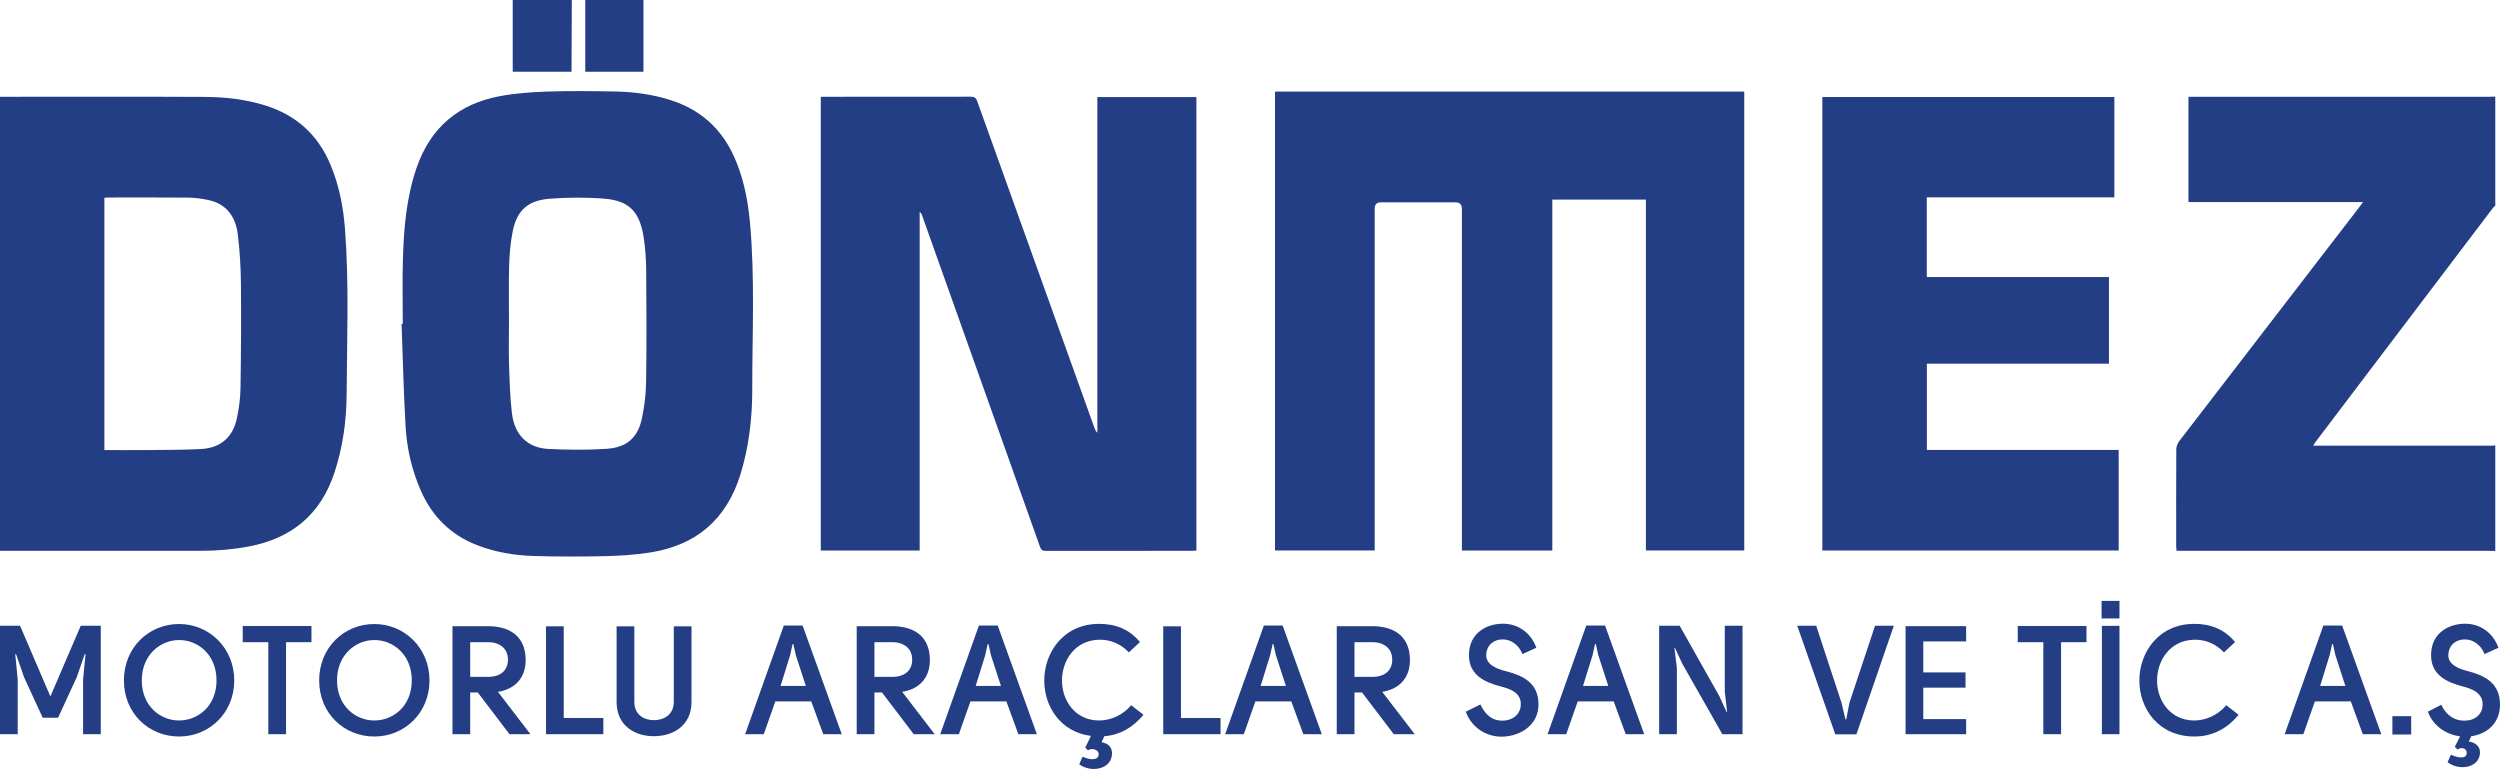
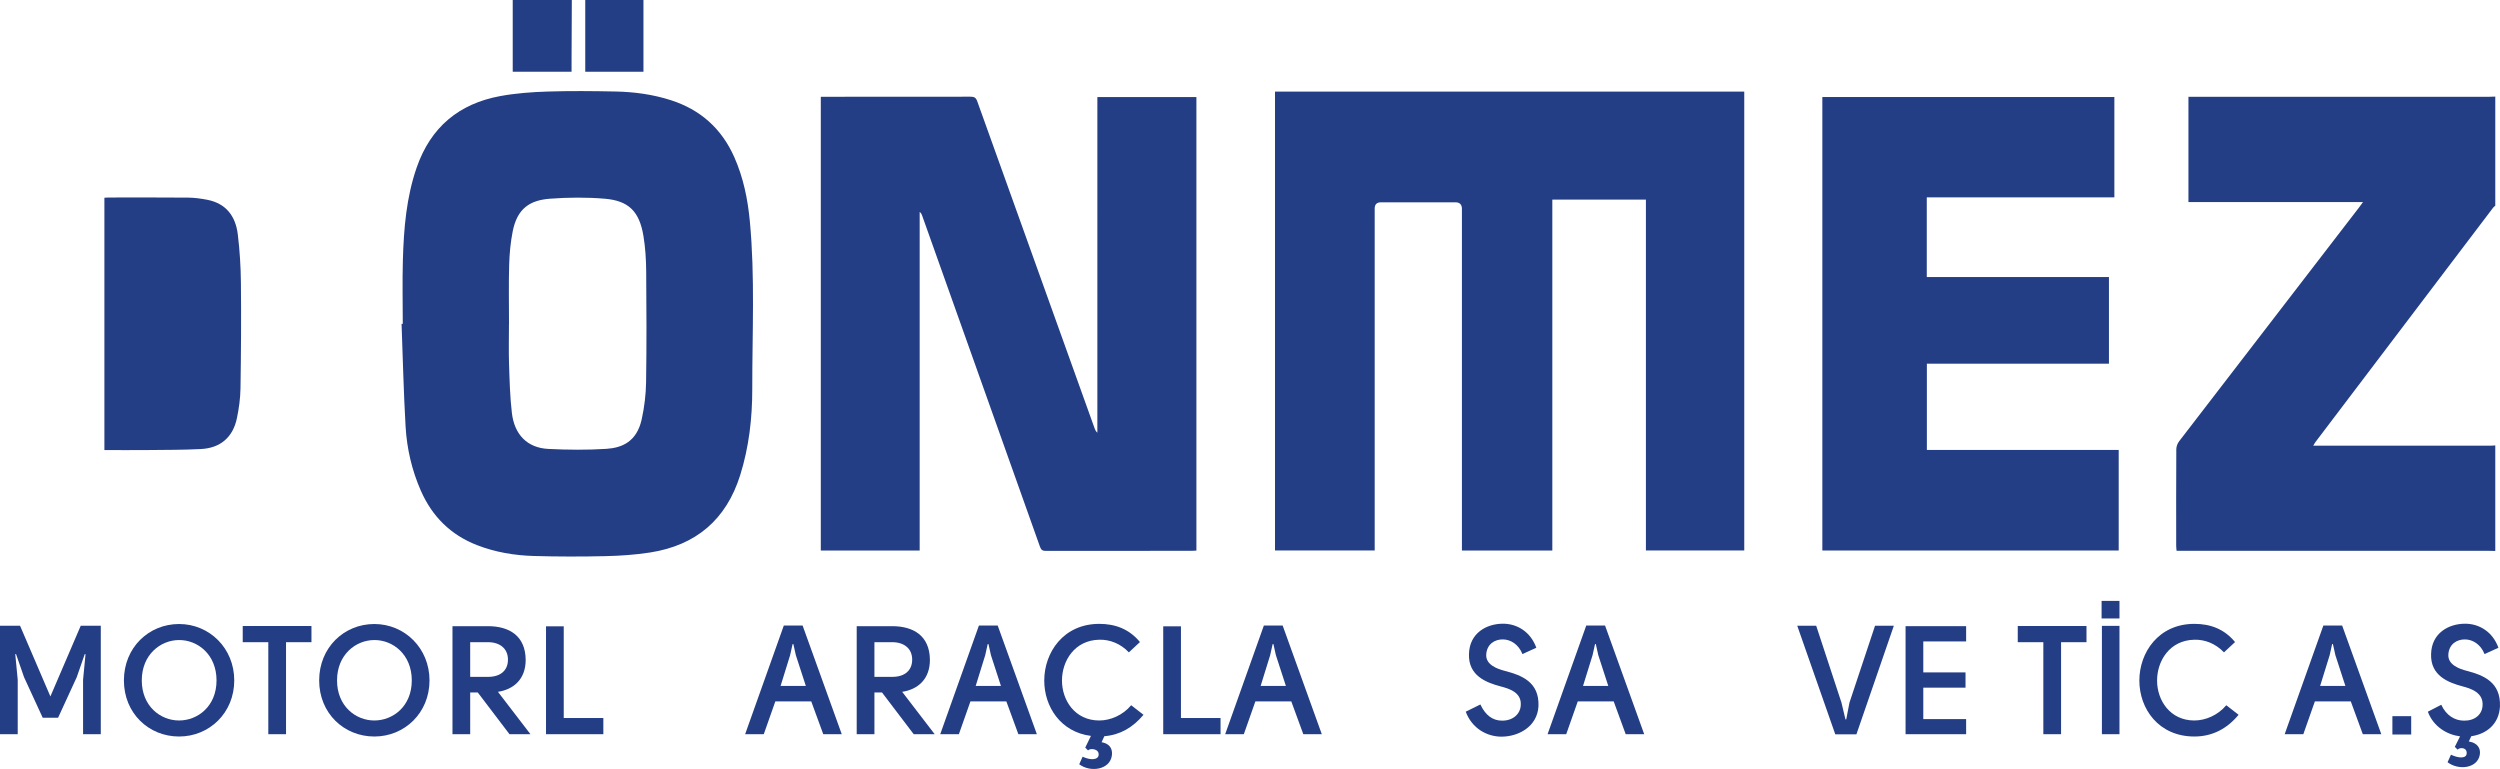
<svg xmlns="http://www.w3.org/2000/svg" id="Layer_2" data-name="Layer 2" viewBox="0 0 6885.64 2117.96">
  <defs>
    <style>
      .cls-1 {
        fill: #243e86;
        stroke-width: 0px;
      }
    </style>
  </defs>
  <g id="Layer_1-2" data-name="Layer 1">
    <g>
      <path class="cls-1" d="M6872.63,1517.48c-5.75-.13-11.5-.37-17.24-.37-281.14-.02-562.29-.02-843.43-.02h-17.12c-.42-5.17-1.06-9.48-1.07-13.8-.06-88.68-.24-177.36.3-266.03.04-7.43,3.34-16.1,7.92-22.05,165.25-215.17,330.84-430.09,496.37-645.05,2.91-3.78,5.63-7.71,9.97-13.68h-480.82v-289.92h15.29c271.28,0,542.56,0,813.84-.02,5.33,0,10.66-.31,16-.48v300.54c-2.03,1.84-4.42,3.41-6.05,5.56-163.14,215.09-326.23,430.22-489.28,645.38-1.99,2.63-3.44,5.68-6,9.98h12.04c159.42,0,318.84,0,478.27-.03,3.67,0,7.35-.45,11.02-.69v290.69Z" />
      <path class="cls-1" d="M1574.95,0c-.24,53.75-.49,107.49-.72,161.24-.05,11.81,0,23.62,0,36.35h-162.05V0h162.78Z" />
      <rect class="cls-1" x="1611.95" width="160.31" height="197.61" />
      <path class="cls-1" d="M3511.68,252.27h1292.46v1263.88h-270.88v-966.46h-257.76v966.66h-248.99v-17.33c0-307.92,0-615.84,0-923.75q0-18.05-18.05-18.07c-68.23,0-136.46,0-204.7,0q-17.49,0-17.5,17.11c0,308.33,0,616.66,0,924.99v16.81h-274.57V252.27Z" />
      <path class="cls-1" d="M2260.69,266.55h14.25c132.77,0,265.54.12,398.31-.23,10.1-.03,14.78,2.68,18.31,12.55,107.58,300.51,215.52,600.89,323.42,901.28,1.46,4.07,3.22,8.04,7.45,11.62V267.4h272.78v1249.1c-4.46.21-8.46.56-12.46.57-134,.03-268.01-.07-402.01.24-9.15.02-13.12-2.31-16.34-11.38-108-304.25-216.37-608.36-324.7-912.49-1.2-3.36-2.55-6.66-6.69-9.69v932.54h-272.31V266.55Z" />
-       <path class="cls-1" d="M0,1517.09V266.55h13.64c183.3,0,366.6-.58,549.9.35,56.56.28,112.72,6.52,167.29,23.6,84.77,26.52,144.32,80.21,178.85,161.86,24.32,57.51,36.02,118.03,40.62,179.78,11.27,151.23,5.31,302.75,4.4,454.12-.44,72.78-10.43,145.07-33.39,215.02-37.71,114.94-117.1,181.09-234.9,203.64-43.65,8.36-87.64,12.13-132.03,12.14-180.42,0-360.85.02-541.27.04H0M287.52,1239.61c41.29,0,81.14.32,120.98-.08,48.44-.49,96.95-.24,145.29-2.8,53.53-2.84,87.79-32.5,98.74-84.93,5.66-27.09,9.44-55.04,9.87-82.67,1.51-96.46,2.12-192.95,1.16-289.42-.45-44.96-3.19-90.13-8.68-134.73-6.08-49.4-32.14-84.67-84.03-94.73-17.23-3.34-34.92-5.79-52.42-5.95-73.16-.67-146.33-.32-219.5-.31-3.59,0-7.17.4-11.42.65v694.97Z" />
+       <path class="cls-1" d="M0,1517.09V266.55h13.64H0M287.52,1239.61c41.29,0,81.14.32,120.98-.08,48.44-.49,96.95-.24,145.29-2.8,53.53-2.84,87.79-32.5,98.74-84.93,5.66-27.09,9.44-55.04,9.87-82.67,1.51-96.46,2.12-192.95,1.16-289.42-.45-44.96-3.19-90.13-8.68-134.73-6.08-49.4-32.14-84.67-84.03-94.73-17.23-3.34-34.92-5.79-52.42-5.95-73.16-.67-146.33-.32-219.5-.31-3.59,0-7.17.4-11.42.65v694.97Z" />
      <path class="cls-1" d="M1109.32,891.93c0-58.71-1.37-117.46.32-176.12,2.5-86.41,9.46-172.33,38.24-255.03,38.43-110.4,116.16-175.24,229.92-196.15,42.5-7.81,86.17-11.06,129.44-12.45,62.82-2.01,125.78-1.43,188.64-.12,51.27,1.07,101.91,7.95,151.15,23.65,82.31,26.24,140.72,78.7,175.55,157.44,24.74,55.93,36.88,115.09,42.6,175.55,14.57,153.99,6.55,308.41,6.75,462.63.1,80.17-8.98,159.97-33.25,237.37-38.46,122.63-121.81,193.14-247.79,212.95-40.73,6.41-82.3,9.16-123.56,10.12-65.72,1.52-131.56,1.45-197.27-.44-53.35-1.54-105.91-10.37-156.1-29.85-72.68-28.22-123.65-78.98-154.81-149.89-24.77-56.36-38.55-115.85-42.07-176.87-5.43-94.12-7.55-188.44-11.08-282.67,1.1-.04,2.21-.08,3.31-.12M1401.95,893.03h-.14c0,36.94-.96,73.9.25,110.8,1.46,44.57,2.59,89.33,7.79,133.54,7.11,60.46,43.09,96.24,100.42,99.09,53.15,2.65,106.7,3.17,159.76-.23,43.68-2.81,83.87-19.92,97.4-81.44,7.33-33.32,11.54-67.92,12.06-102.02,1.56-102.16,1.19-204.37.28-306.55-.28-32.24-2.36-64.81-7.6-96.58-11.26-68.19-41.61-96.83-106.12-102.29-50.07-4.23-101-3.81-151.14-.08-54.99,4.09-90.15,26.52-102.69,89.46-6.04,30.33-8.96,61.61-9.84,92.56-1.54,54.54-.43,109.15-.43,163.73" />
      <polygon class="cls-1" points="5823.51 267.22 5823.51 543.57 5306.84 543.57 5306.84 763.05 5808.57 763.05 5808.57 1001.69 5307.09 1001.69 5307.09 1239.26 5835.42 1239.26 5835.42 1516.24 5019.19 1516.24 5019.19 267.22 5823.51 267.22" />
      <polygon class="cls-1" points="222.42 1723.35 277.6 1723.35 277.6 2022.18 228.79 2022.18 228.79 1872.34 235.58 1801.88 233.46 1801.45 211.38 1865.12 160.02 1976.76 117.58 1976.76 66.22 1865.12 44.14 1801.45 42.02 1801.88 48.81 1872.34 48.81 2022.18 0 2022.18 0 1723.35 55.18 1723.35 138.8 1918.18 222.42 1723.35" />
      <path class="cls-1" d="M645.19,1874.04c0,89.14-68.34,154.51-151.96,154.51s-151.96-64.09-151.96-154.51,68.34-155.36,151.96-155.36,151.96,66.64,151.96,155.36M493.23,1984.4c51.36,0,103.15-39.05,103.15-110.36s-51.79-111.64-103.57-111.21c-51.36.42-102.3,40.75-102.3,111.21s50.94,110.36,102.72,110.36" />
      <polygon class="cls-1" points="857.84 1724.2 857.84 1768.77 787.8 1768.77 787.8 2022.18 738.99 2022.18 738.99 1768.77 668.53 1768.77 668.53 1724.2 857.84 1724.2" />
      <path class="cls-1" d="M1182.98,1874.04c0,89.14-68.34,154.51-151.96,154.51s-151.96-64.09-151.96-154.51,68.34-155.36,151.96-155.36,151.96,66.64,151.96,155.36M1031.02,1984.4c51.36,0,103.15-39.05,103.15-110.36s-51.79-111.64-103.57-111.21c-51.36.42-102.3,40.75-102.3,111.21s50.94,110.36,102.72,110.36" />
      <path class="cls-1" d="M1461,2022.18h-57.73l-87.44-115.03h-20.8v115.03h-48.81v-297.55h97.63c58.58,0,103.15,26.32,103.99,92.11.42,53.91-33.53,82.35-76.4,88.71l89.56,116.73ZM1344.27,1864.27c33.53,0,54.76-16.98,54.76-47.54s-22.5-47.97-54.76-47.97h-49.24v95.51h49.24Z" />
      <polygon class="cls-1" points="1661.77 2022.18 1503.87 2022.18 1503.87 1725.05 1552.68 1725.05 1552.68 1977.61 1661.77 1977.61 1661.77 2022.18" />
-       <path class="cls-1" d="M1747.09,1725.05v207.99c0,35.66,26.74,50.51,53.91,50.51s54.76-14.86,54.76-50.51v-207.99h48.81v207.99c0,67.07-52.21,94.66-103.57,94.66s-102.72-27.59-102.72-94.66v-207.99h48.81Z" />
      <path class="cls-1" d="M2158.81,1722.93h51.78l107.82,299.25h-50.94l-33.11-90.41h-98.9l-31.83,90.41h-51.36l106.54-299.25ZM2219.51,1889.32l-27.59-84.89-6.79-30.56h-2.12l-6.79,30.56-26.32,84.89h69.61Z" />
      <path class="cls-1" d="M2574.36,2022.18h-57.73l-87.44-115.03h-20.8v115.03h-48.81v-297.55h97.63c58.58,0,103.15,26.32,103.99,92.11.42,53.91-33.53,82.35-76.4,88.71l89.56,116.73ZM2457.63,1864.27c33.53,0,54.75-16.98,54.75-47.54s-22.5-47.97-54.75-47.97h-49.24v95.51h49.24Z" />
      <path class="cls-1" d="M2696.17,1722.93h51.78l107.82,299.25h-50.94l-33.11-90.41h-98.9l-31.83,90.41h-51.36l106.54-299.25ZM2756.87,1889.32l-27.59-84.89-6.79-30.56h-2.12l-6.79,30.56-26.32,84.89h69.61Z" />
      <path class="cls-1" d="M3109.17,1796.78c-22.92-24.2-52.63-35.66-81.5-34.81-67.91,1.27-102.72,58.15-102.72,112.48s35.66,109.94,102.72,109.94c30.56,0,64.94-14.43,87.86-42.02l33.96,26.32c-29.29,35.23-64.94,55.6-107.81,59l-7.64,16.55c28.01,5.09,30.56,24.62,28.01,38.63-6.37,36.93-58.58,45.42-89.56,22.07l9.34-20.8c21.22,10.19,43.3,9.34,44.14-5.09,1.27-16.98-22.92-19.1-29.29-12.31l-7.64-7.64,15.71-32.26c-84.04-10.61-128.61-81.07-128.61-152.38,0-77.25,52.63-156.2,151.53-156.2,43.72,0,82.35,14.01,112.06,50.09l-30.56,28.44Z" />
      <polygon class="cls-1" points="3361.72 2022.18 3203.82 2022.18 3203.82 1725.05 3252.64 1725.05 3252.64 1977.61 3361.72 1977.61 3361.72 2022.18" />
      <path class="cls-1" d="M3480.99,1722.93h51.78l107.81,299.25h-50.94l-33.11-90.41h-98.9l-31.83,90.41h-51.36l106.54-299.25ZM3541.69,1889.32l-27.59-84.89-6.79-30.56h-2.12l-6.79,30.56-26.32,84.89h69.61Z" />
-       <path class="cls-1" d="M3896.54,2022.18h-57.73l-87.44-115.03h-20.8v115.03h-48.81v-297.55h97.63c58.58,0,103.15,26.32,103.99,92.11.43,53.91-33.53,82.35-76.4,88.71l89.56,116.73ZM3779.81,1864.27c33.53,0,54.75-16.98,54.75-47.54s-22.5-47.97-54.75-47.97h-49.24v95.51h49.24Z" />
      <path class="cls-1" d="M4144.41,1847.72c45.84,11.89,95.5,30.14,92.96,97.2-2.97,56.45-55.18,84.04-101.87,84.04-39.48,0-81.07-22.07-98.48-68.76l40.32-19.95c14.01,30.14,34.38,44.57,59.43,44.57,29.29.42,50.51-17.4,51.78-42.45,2.55-35.66-32.26-45.84-56.88-52.21-37.78-10.19-87.87-28.86-85.74-88.71,1.27-58.15,48.81-83.62,93.81-83.62,39.05,0,75.98,22.5,91.69,66.22l-38.2,17.4c-11.04-27.59-33.53-40.32-53.91-40.32-22.07-.42-44.15,12.73-45.84,41.6-1.7,28.01,29.71,39.47,50.94,44.99" />
      <path class="cls-1" d="M4368.95,1722.93h51.78l107.81,299.25h-50.94l-33.11-90.41h-98.9l-31.83,90.41h-51.36l106.54-299.25ZM4429.65,1889.32l-27.59-84.89-6.79-30.56h-2.12l-6.79,30.56-26.32,84.89h69.61Z" />
-       <polygon class="cls-1" points="4735.26 1916.91 4755.63 1961.48 4756.9 1961.05 4750.54 1905.87 4750.54 1723.35 4799.35 1723.35 4799.35 2022.18 4743.75 2022.18 4633.81 1828.62 4613.01 1784.05 4611.74 1784.47 4618.53 1839.66 4618.53 2022.18 4569.72 2022.18 4569.72 1723.35 4626.17 1723.35 4735.26 1916.91" />
      <polygon class="cls-1" points="5164.38 1723.35 5216.17 1723.35 5113.02 2022.6 5054.87 2022.6 4950.02 1723.35 5002.23 1723.35 5071.85 1935.16 5082.88 1981.43 5085 1981.43 5093.92 1935.16 5164.38 1723.35" />
      <polygon class="cls-1" points="5415.24 1766.65 5297.23 1766.65 5297.23 1851.97 5413.54 1851.97 5413.54 1893.99 5297.23 1893.99 5297.23 1980.58 5415.24 1980.58 5415.24 2022.18 5248.42 2022.18 5248.42 1724.63 5415.24 1724.63 5415.24 1766.65" />
      <polygon class="cls-1" points="5746.73 1724.2 5746.73 1768.77 5676.7 1768.77 5676.7 2022.18 5627.88 2022.18 5627.88 1768.77 5557.42 1768.77 5557.42 1724.2 5746.73 1724.2" />
      <path class="cls-1" d="M5788.33,1655.01h49.24v48.39h-49.24v-48.39ZM5789.18,1723.78h48.39v298.4h-48.39v-298.4Z" />
      <path class="cls-1" d="M6125.35,1796.78c-22.92-24.2-52.63-35.66-81.5-34.81-67.91,1.27-102.72,58.15-102.72,112.48s35.65,109.94,102.72,109.94c30.56,0,64.94-14.43,87.87-42.02l33.96,26.32c-32.26,39.05-73.01,59.85-121.82,59.85-98.9,0-151.53-76.83-151.53-154.08s52.63-156.2,151.53-156.2c43.72,0,82.35,14.01,112.06,50.09l-30.56,28.44Z" />
      <path class="cls-1" d="M6399.12,1722.93h51.78l107.81,299.25h-50.94l-33.11-90.41h-98.9l-31.83,90.41h-51.36l106.54-299.25ZM6459.81,1889.32l-27.59-84.89-6.79-30.56h-2.12l-6.79,30.56-26.32,84.89h69.61Z" />
      <rect class="cls-1" x="6589.27" y="1972.51" width="51.78" height="50.51" />
      <path class="cls-1" d="M6794.28,1847.72c45.84,11.89,93.81,30.99,91.26,98.05-2.55,49.66-38.63,76.4-78.95,81.92l-6.79,14.43c28.02,5.09,32.68,22.92,30.14,36.93-6.36,36.93-57.73,43.72-88.71,20.38l9.34-20.8c21.22,10.19,42.45,11.04,43.3-3.4,1.27-16.98-18.68-17.4-25.04-10.61l-7.64-7.64,14.43-28.86c-36.08-4.67-73.43-26.74-88.71-67.91l36.93-19.1c14.01,30.14,37.78,43.72,62.82,43.72,29.29.42,49.66-16.55,50.94-41.6,2.55-35.66-31.41-46.69-56.03-53.06-37.78-10.19-87.86-28.86-85.74-88.71,1.27-58.15,48.81-83.62,93.81-83.62,39.05,0,75.98,22.5,91.68,66.22l-38.2,17.4c-11.04-27.59-33.53-40.32-53.91-40.32-22.07-.42-44.14,12.73-45.84,41.6-1.7,28.01,29.71,39.47,50.94,44.99" />
    </g>
  </g>
</svg>